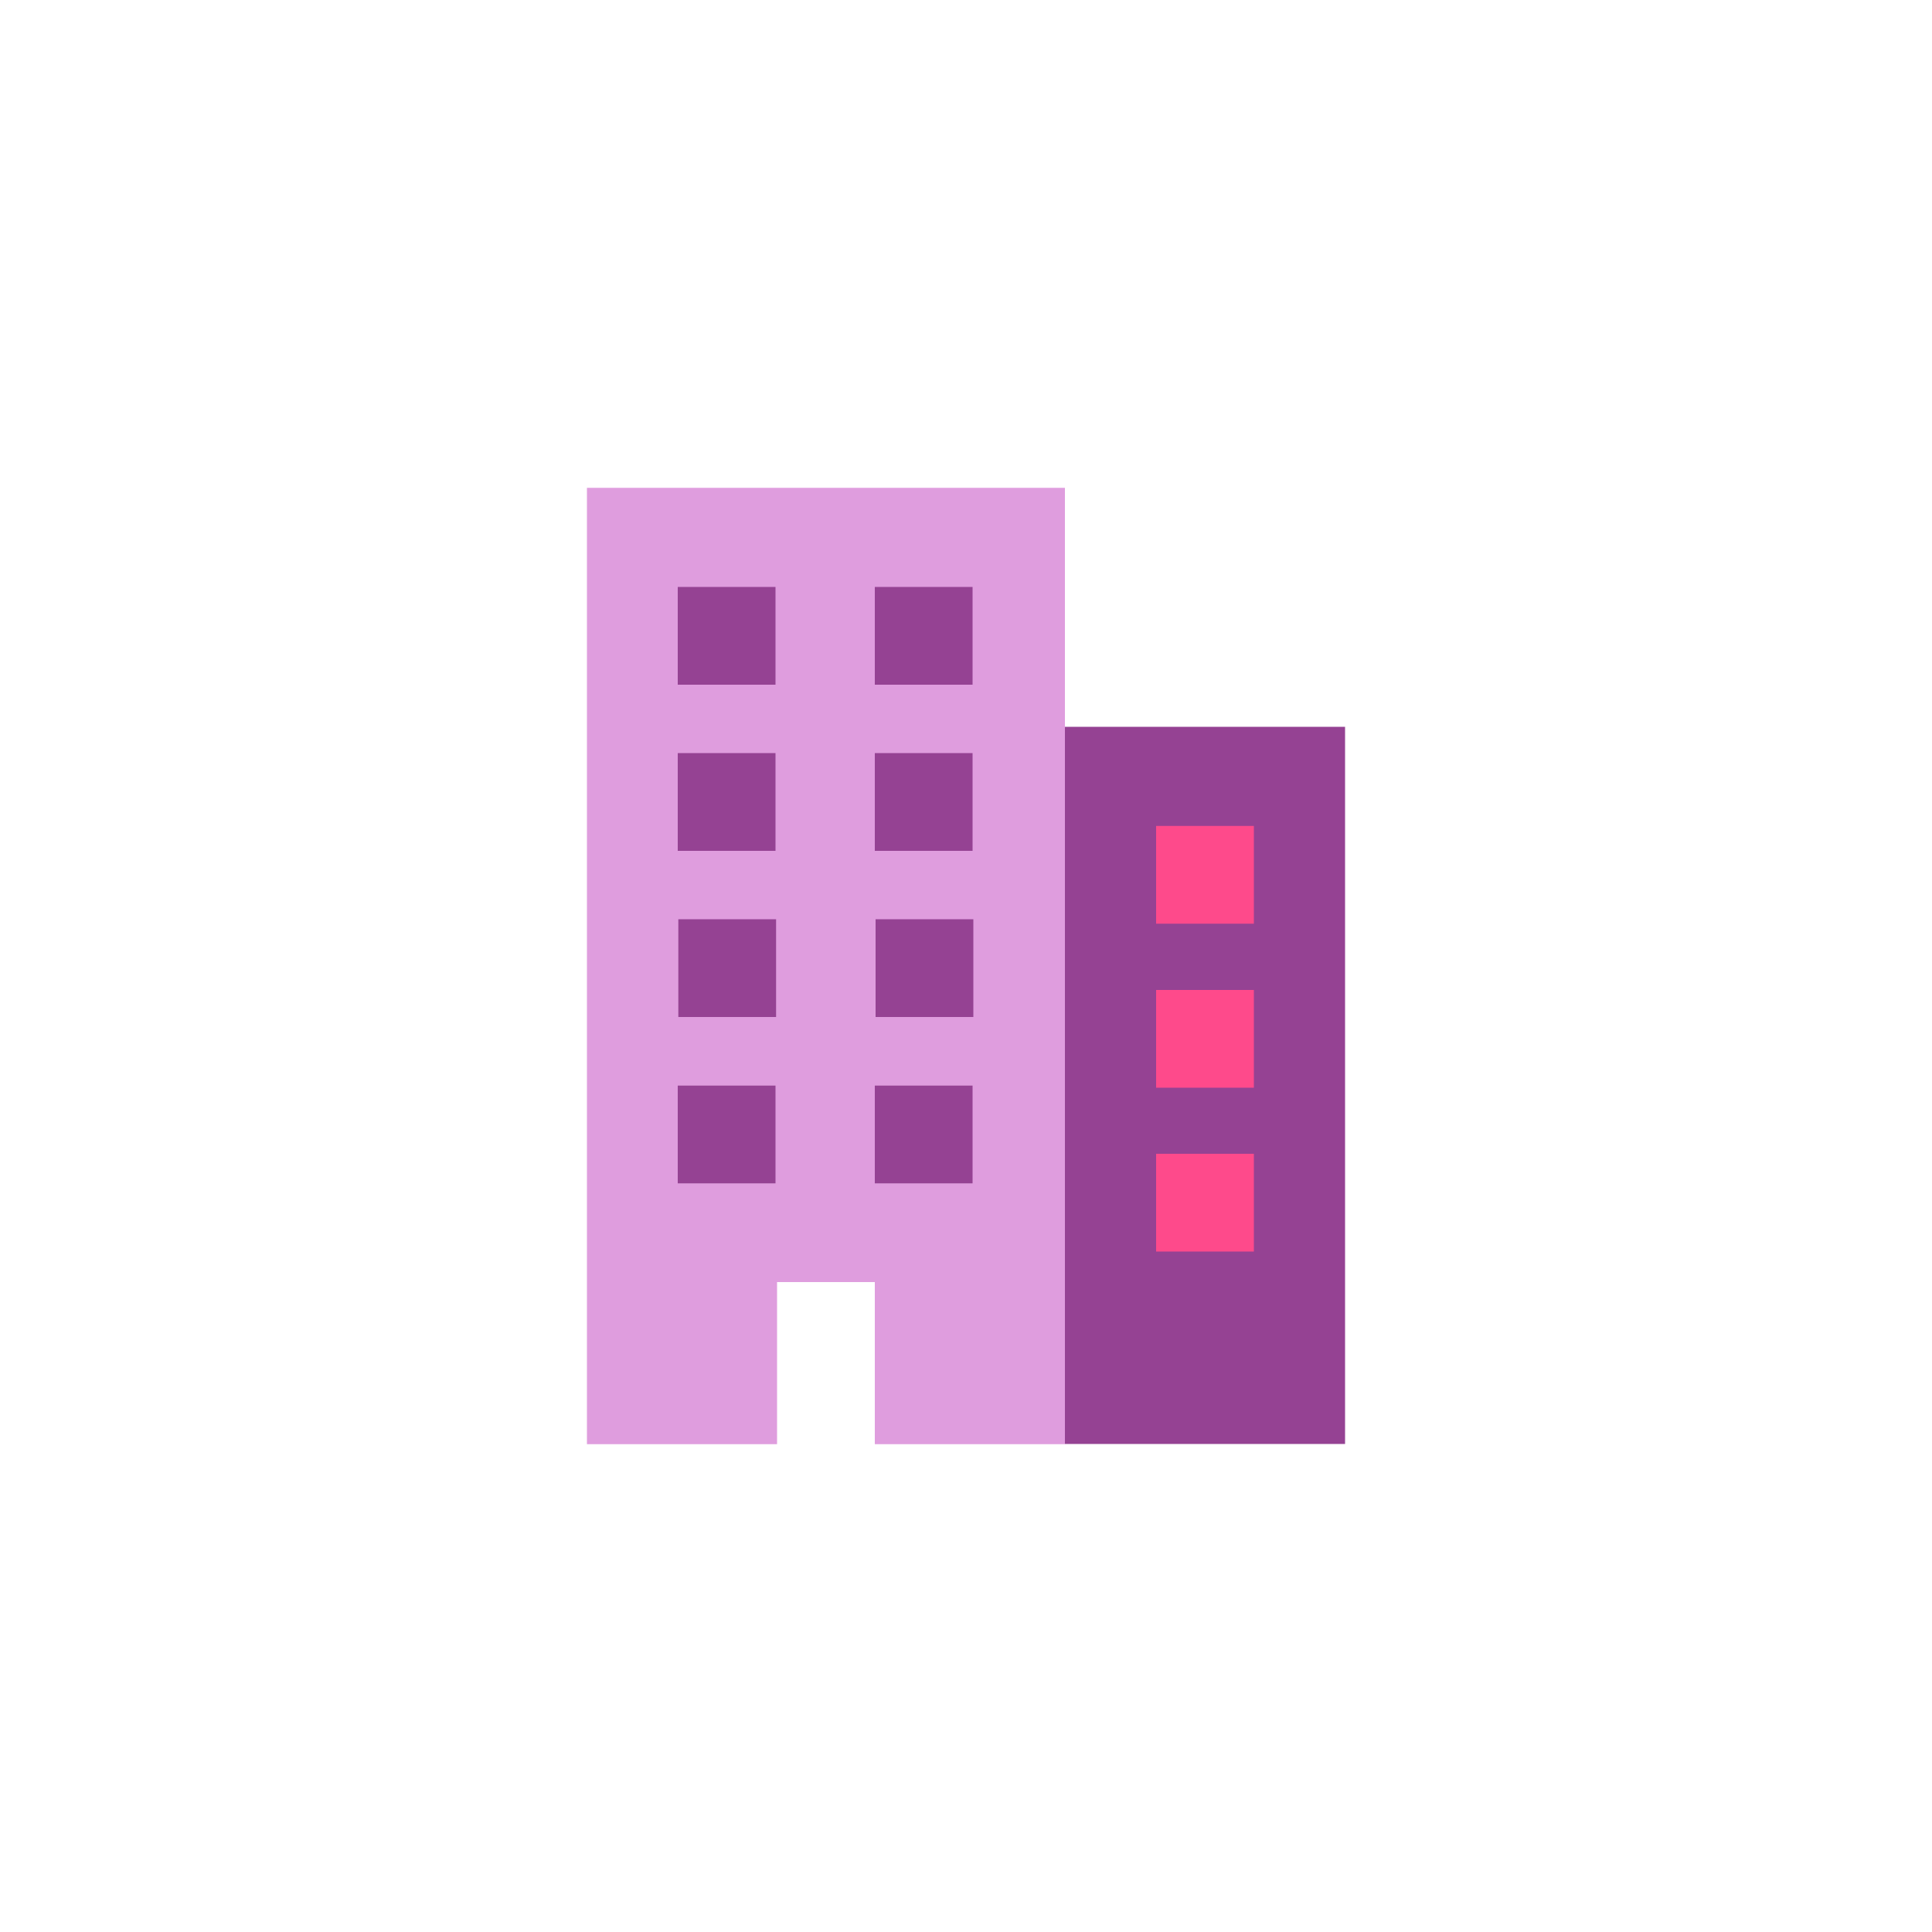
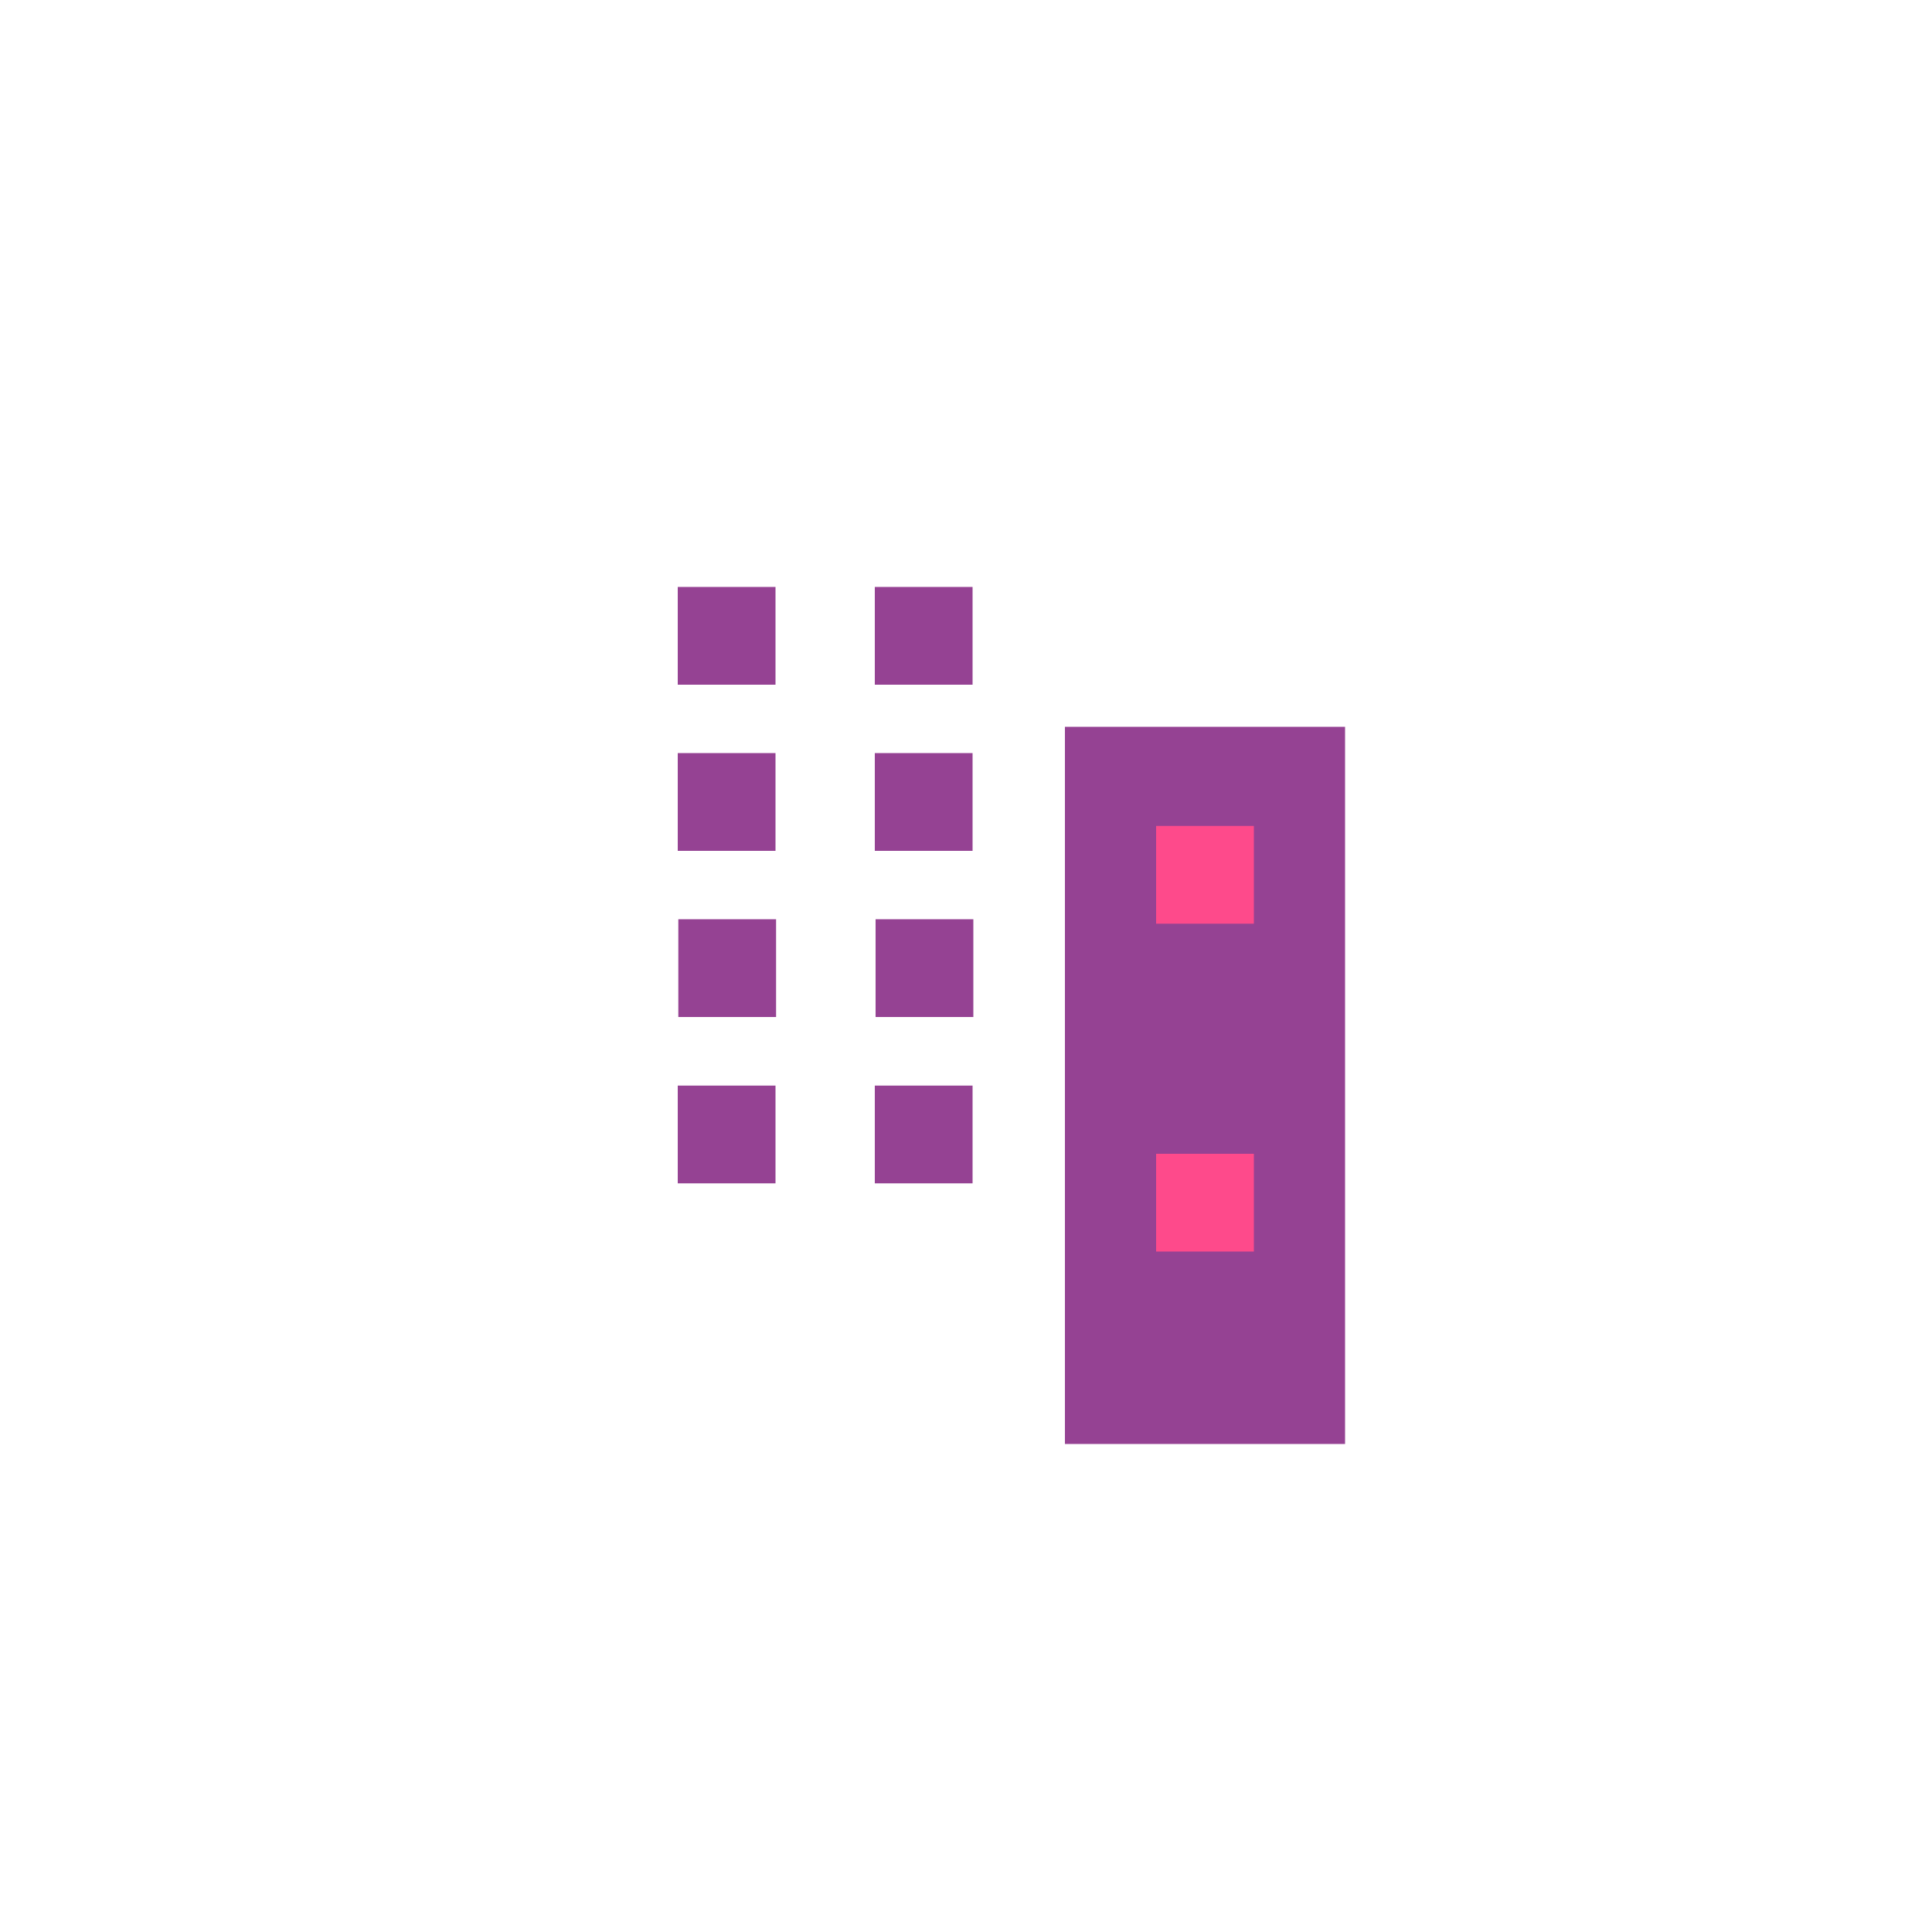
<svg xmlns="http://www.w3.org/2000/svg" viewBox="0 0 100 100">
  <circle cx="50" cy="50" fill="none" r="50" />
  <path d="m55.12 37.62h14.5v37.12h-14.5z" fill="#954293" />
-   <path d="m30.38 25.25v49.5h9.84v-8.39h5.06v8.39h9.84v-49.5z" fill="#df9dde" />
  <g fill="#954293">
    <path d="m35.08 56.19h5.06v5.06h-5.06z" />
    <path d="m45.28 56.19h5.06v5.06h-5.06z" />
    <path d="m35.11 47.58h5.06v5.06h-5.06z" />
    <path d="m45.32 47.58h5.06v5.06h-5.06z" />
    <path d="m35.08 38.98h5.06v5.06h-5.06z" />
    <path d="m45.28 38.98h5.06v5.06h-5.06z" />
    <path d="m35.08 30.38h5.06v5.06h-5.06z" />
    <path d="m45.28 30.38h5.06v5.06h-5.06z" />
  </g>
  <path d="m59.84 59.72h5.06v5.06h-5.06z" fill="#fe4a8b" />
-   <path d="m59.84 51.24h5.06v5.06h-5.06z" fill="#fe4a8b" />
  <path d="m59.84 42.75h5.06v5.06h-5.06z" fill="#fe4a8b" />
</svg>